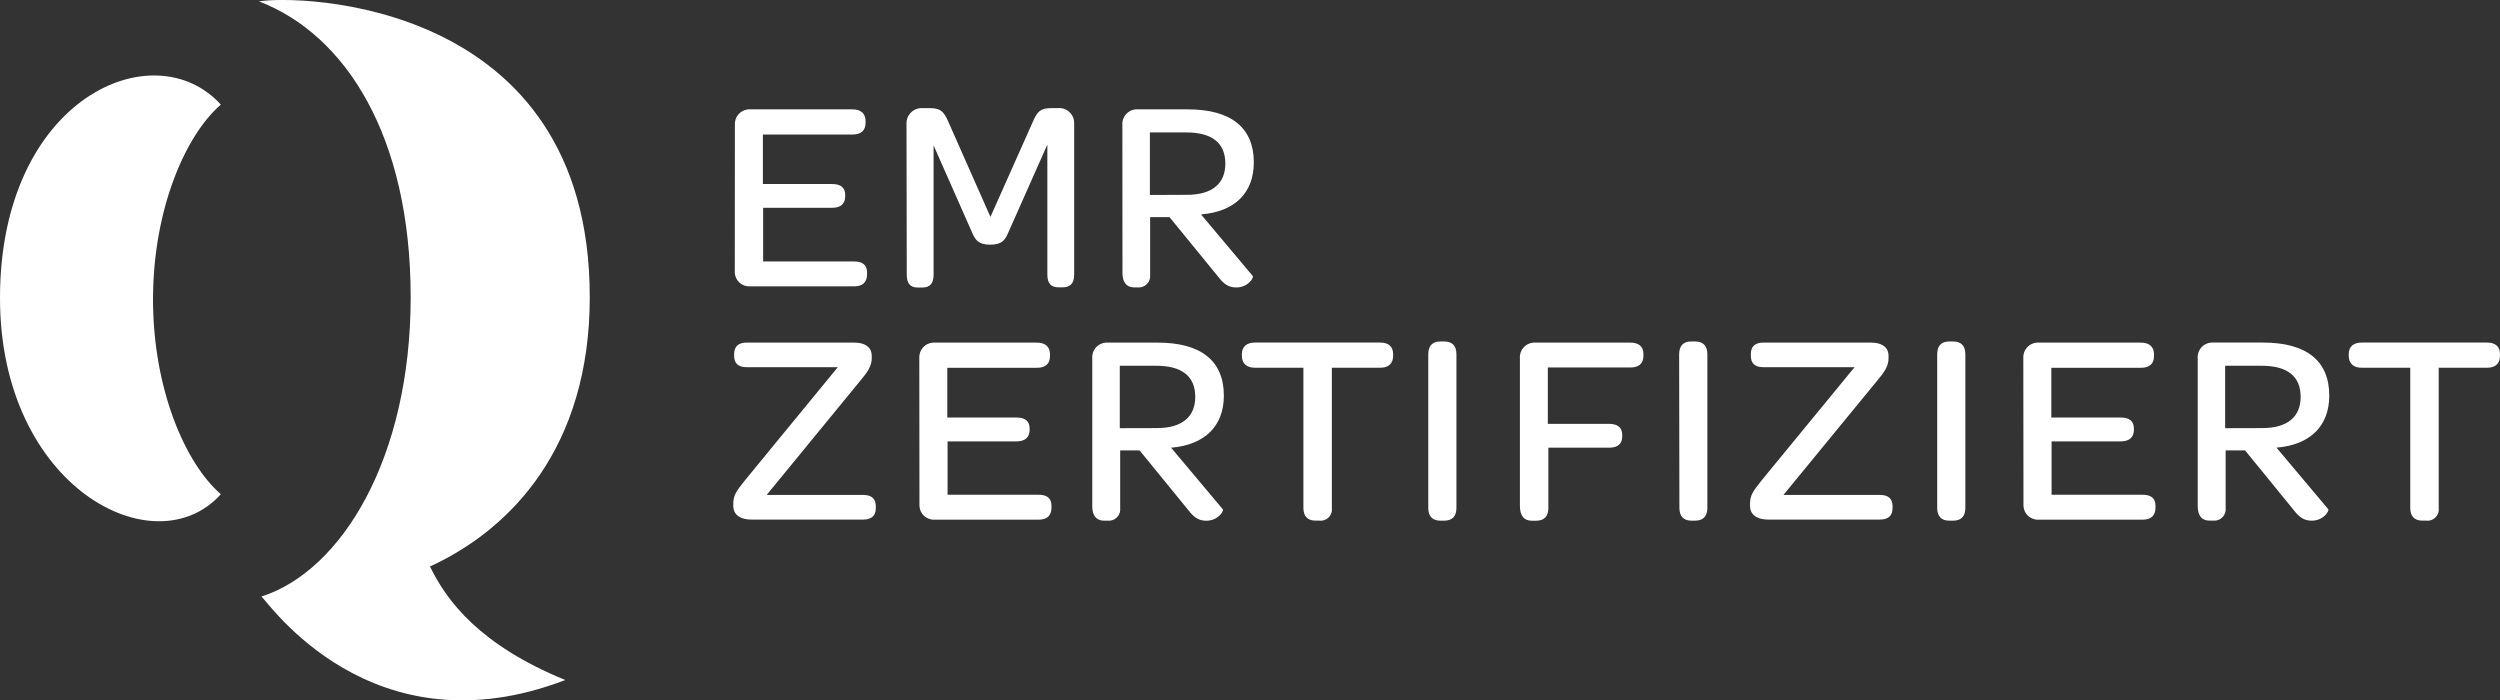
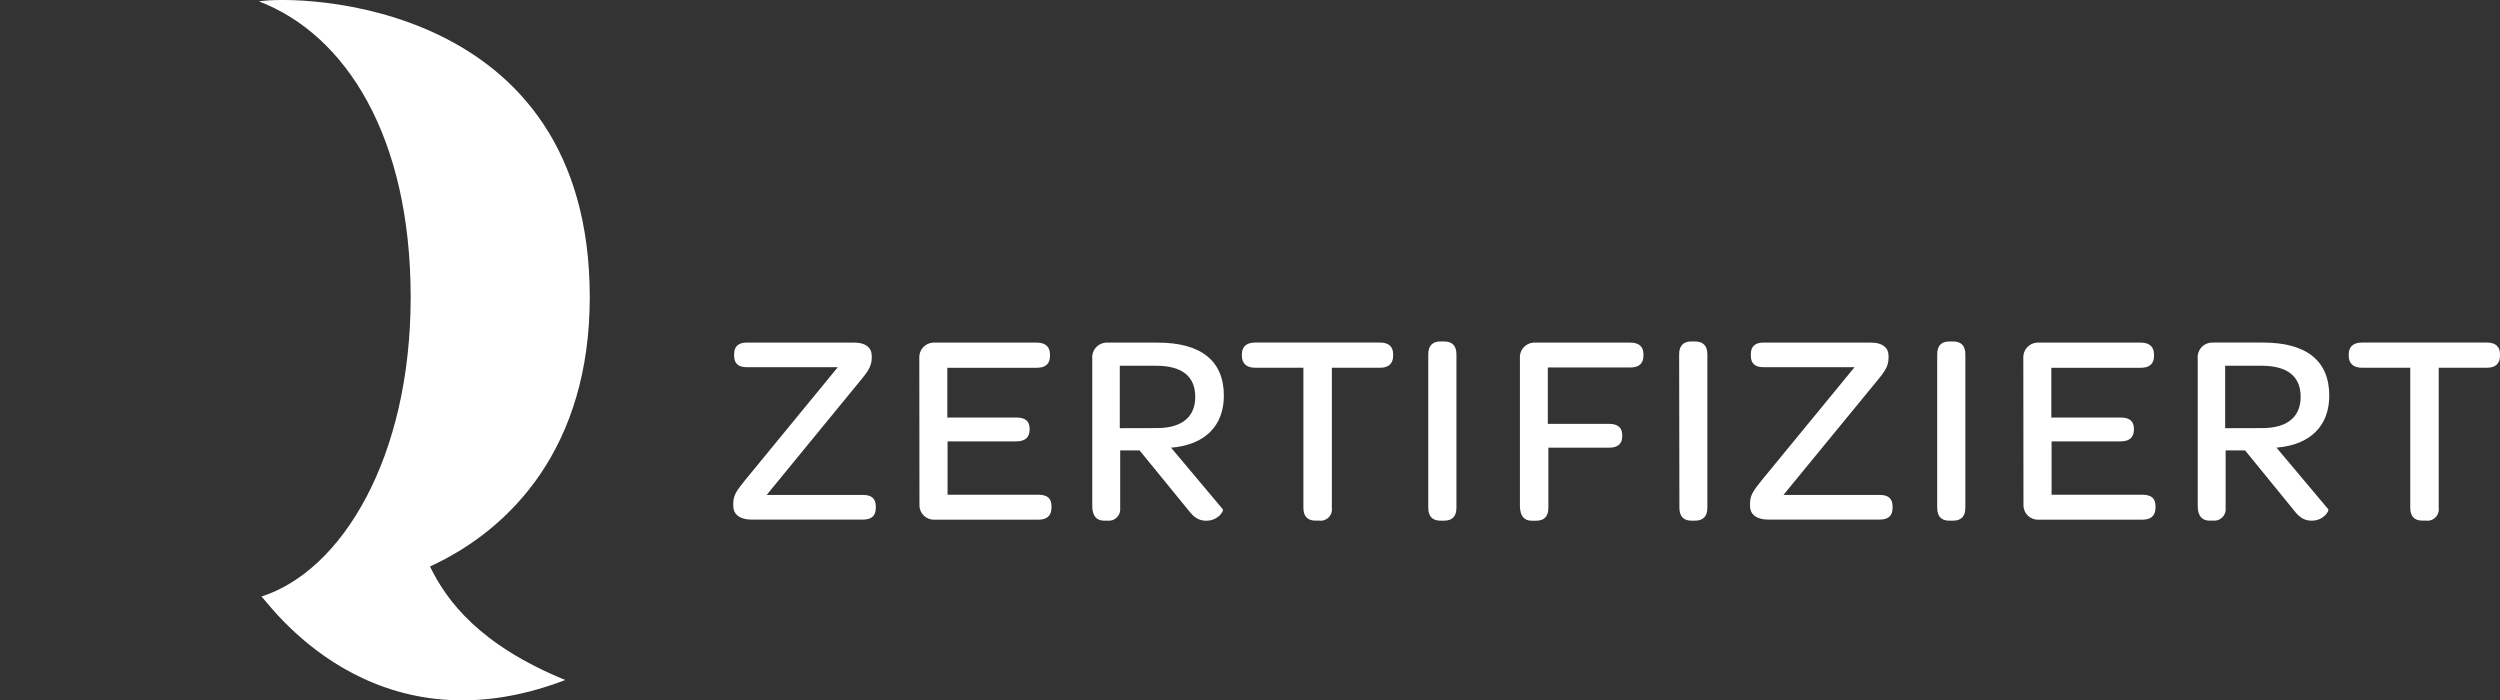
<svg xmlns="http://www.w3.org/2000/svg" id="a" viewBox="0 0 502.53 140.78">
  <rect x="0" y="0" width="502.53" height="140.78" fill="#333333" stroke="none" />
  <g id="b">
    <g id="c">
      <path d="M86.43,113.87c16.33-7.49,32.12-24,32.12-54.14C118.55-.35,59.54-1.02,52.06.28c17.5,6.7,30.49,27.24,30.49,59.45s-13.8,55-30,60.18c1.17.81,22,31.76,61.08,16.78-17.19-7.04-23.77-15.79-27.2-22.82Z" fill="#fff" stroke-width="0" />
-       <path d="M44.39,21.03c-7.13,6.13-13.63,21.11-13.63,39.15s6.5,33,13.63,39.16C31.13,114.14,0,97.98,0,59.91,0,19.59,31,6.23,44.39,21.03" fill="#fff" stroke-width="0" />
-       <path d="M147.73,25.16c-.14-1.62,1.06-3.04,2.68-3.18.11,0,.21-.01.32,0h20.62c1.76,0,2.64.88,2.64,2.37v.33c0,1.54-.88,2.36-2.64,2.36h-18v9.95h13.91c1.81,0,2.64.77,2.64,2.25v.17c0,1.53-.88,2.36-2.64,2.36h-13.86v10.79h18.31c1.76,0,2.58.77,2.58,2.25v.28c0,1.59-.82,2.47-2.58,2.47h-21c-1.59.07-2.94-1.17-3.01-2.77,0-.12,0-.24,0-.36l.02-29.26ZM182.22,24.89c-.08-1.65,1.19-3.06,2.85-3.15.13,0,.26,0,.39,0h1.54c2.2,0,2.8.83,3.68,2.86l8.41,19,8.47-19c.88-2.09,1.54-2.86,3.63-2.86h1.38c1.65-.2,3.14.98,3.33,2.62.02.17.03.34.02.52v30.3c0,1.7-.71,2.58-2.36,2.58h-.77c-1.6,0-2.26-.88-2.26-2.58v-26.12l-7.86,17.7c-.61,1.43-1.21,2.42-3.63,2.42s-3-1-3.63-2.42l-7.75-17.54v26c0,1.7-.66,2.58-2.31,2.58h-.88c-1.54,0-2.2-.88-2.2-2.58l-.05-30.34ZM225.61,25.16c-.14-1.62,1.06-3.04,2.68-3.18.11,0,.21-.01.32,0h10.11c8.69,0,13.31,3.63,13.31,10.67,0,6.05-3.74,9.9-10.61,10.45l10.39,12.37c.28.33-.93,2.31-3.3,2.31-1.48,0-2.47-.6-3.68-2.2l-9.74-11.93h-3.9v11.55c.15,1.27-.75,2.42-2.02,2.57-.15.02-.3.02-.45,0h-.72c-1.54,0-2.37-1-2.37-2.91l-.02-29.7ZM238.61,39.16c5.23,0,7.7-2.42,7.7-6.27,0-4.13-2.64-6.27-7.86-6.27h-7.31v12.57l7.47-.03Z" fill="#fff" stroke-width="0" />
      <path d="M147.4,101.25c0-1.65.55-2.47,2.37-4.73l18.64-22.71h-18.31c-1.65,0-2.53-.71-2.53-2.31v-.33c0-1.54.88-2.31,2.53-2.31h21.5c2.64,0,3.63,1.21,3.63,2.64v.48c0,1.65-.88,2.86-2.31,4.56l-18.81,22.95h19.41c1.65,0,2.53.72,2.53,2.31v.33c0,1.54-.88,2.31-2.53,2.31h-22.43c-2.64,0-3.69-1.26-3.69-2.69v-.5ZM184.8,72.05c-.14-1.62,1.06-3.04,2.68-3.18.11,0,.21-.01.32,0h20.62c1.76,0,2.64.88,2.64,2.37v.33c0,1.54-.88,2.36-2.64,2.36h-18v10h13.91c1.81,0,2.64.77,2.64,2.26v.16c0,1.54-.88,2.37-2.64,2.37h-13.86v10.73h18.31c1.76,0,2.58.77,2.58,2.25v.29c0,1.59-.82,2.47-2.58,2.47h-20.95c-1.59.07-2.94-1.17-3.01-2.77,0-.12,0-.24,0-.36l-.03-29.27ZM219.56,72.05c-.14-1.62,1.06-3.04,2.68-3.18.11,0,.21-.01.32,0h10.14c8.69,0,13.31,3.63,13.31,10.67,0,6-3.74,9.9-10.61,10.45l10.39,12.37c.28.33-.93,2.31-3.3,2.31-1.48,0-2.47-.6-3.68-2.2l-9.74-11.93h-3.9v11.55c.15,1.27-.75,2.42-2.02,2.57-.15.02-.3.02-.45,0h-.77c-1.54,0-2.37-1-2.37-2.91v-29.7ZM232.56,86.05c5.23,0,7.7-2.42,7.7-6.27,0-4.12-2.64-6.26-7.86-6.26h-7.31v12.55l7.47-.02ZM262,73.92h-9.73c-1.71,0-2.64-.88-2.64-2.42v-.27c0-1.54.93-2.37,2.64-2.37h25.18c1.71,0,2.59.83,2.59,2.37v.27c0,1.54-.88,2.42-2.59,2.42h-9.73v28.16c.17,1.25-.69,2.4-1.94,2.57-.2.03-.39.03-.59,0h-.77c-1.6,0-2.42-.88-2.42-2.58v-28.16ZM287.1,71.23c0-1.71.83-2.59,2.42-2.59h.77c1.65,0,2.47.88,2.47,2.59v30.85c0,1.7-.82,2.58-2.47,2.58h-.77c-1.59,0-2.42-.88-2.42-2.58v-30.85ZM305.52,72.05c-.14-1.62,1.06-3.04,2.68-3.18.11,0,.21-.01.32,0h19.19c1.76,0,2.64.83,2.64,2.31v.33c0,1.54-.88,2.36-2.64,2.36h-16.58v11.33h12.32c1.82,0,2.64.83,2.64,2.26v.22c0,1.54-.88,2.31-2.64,2.31h-12.21v12.1c0,1.7-.82,2.58-2.47,2.58h-.88c-1.54,0-2.37-1-2.37-3v-29.61ZM337.53,71.23c0-1.71.83-2.59,2.42-2.59h.77c1.65,0,2.48.88,2.48,2.59v30.85c0,1.7-.83,2.58-2.48,2.58h-.72c-1.59,0-2.42-.88-2.42-2.58l-.05-30.85ZM351.78,101.25c0-1.65.55-2.47,2.36-4.73l18.65-22.71h-18.32c-1.65,0-2.53-.71-2.53-2.31v-.33c0-1.54.88-2.31,2.53-2.31h21.53c2.63,0,3.62,1.21,3.62,2.64v.48c0,1.65-.87,2.86-2.3,4.56l-18.83,22.95h19.41c1.65,0,2.53.72,2.53,2.31v.33c0,1.54-.88,2.31-2.53,2.31h-22.44c-2.64,0-3.68-1.26-3.68-2.69v-.5ZM389.4,71.23c0-1.71.82-2.59,2.42-2.59h.77c1.65,0,2.47.88,2.47,2.59v30.85c0,1.7-.82,2.58-2.47,2.58h-.77c-1.6,0-2.42-.88-2.42-2.58v-30.85ZM406.72,72.05c-.14-1.62,1.06-3.04,2.68-3.18.11,0,.21-.01.32,0h20.62c1.76,0,2.64.88,2.64,2.37v.33c0,1.54-.88,2.36-2.64,2.36h-18v10h13.96c1.81,0,2.64.77,2.64,2.26v.16c0,1.54-.88,2.37-2.64,2.37h-13.91v10.73h18.31c1.76,0,2.58.77,2.58,2.25v.29c0,1.59-.82,2.47-2.58,2.47h-20.95c-1.59.07-2.94-1.17-3.01-2.77,0-.12,0-.24,0-.36l-.03-29.27ZM441.76,72.05c-.14-1.61,1.05-3.04,2.66-3.18.11-.01.23-.01.34-.01h10.14c8.69,0,13.31,3.63,13.31,10.67,0,6-3.74,9.9-10.61,10.45l10.4,12.37c.27.33-.94,2.31-3.3,2.31-1.49,0-2.48-.6-3.69-2.2l-9.73-11.93h-3.9v11.55c.15,1.27-.75,2.42-2.02,2.57-.15.02-.31.02-.46,0h-.77c-1.54,0-2.36-1-2.36-2.91v-29.7ZM454.76,86.05c5.22,0,7.7-2.42,7.7-6.27,0-4.12-2.64-6.26-7.86-6.26h-7.32v12.55l7.48-.02ZM484.49,73.92h-9.73c-1.71,0-2.64-.88-2.64-2.42v-.27c0-1.54.93-2.37,2.64-2.37h25.18c1.71,0,2.59.83,2.59,2.37v.27c0,1.54-.88,2.42-2.59,2.42h-9.73v28.16c.17,1.25-.69,2.4-1.94,2.57-.2.03-.39.03-.59,0h-.77c-1.6,0-2.42-.88-2.42-2.58v-28.16Z" fill="#fff" stroke-width="0" />
    </g>
  </g>
</svg>